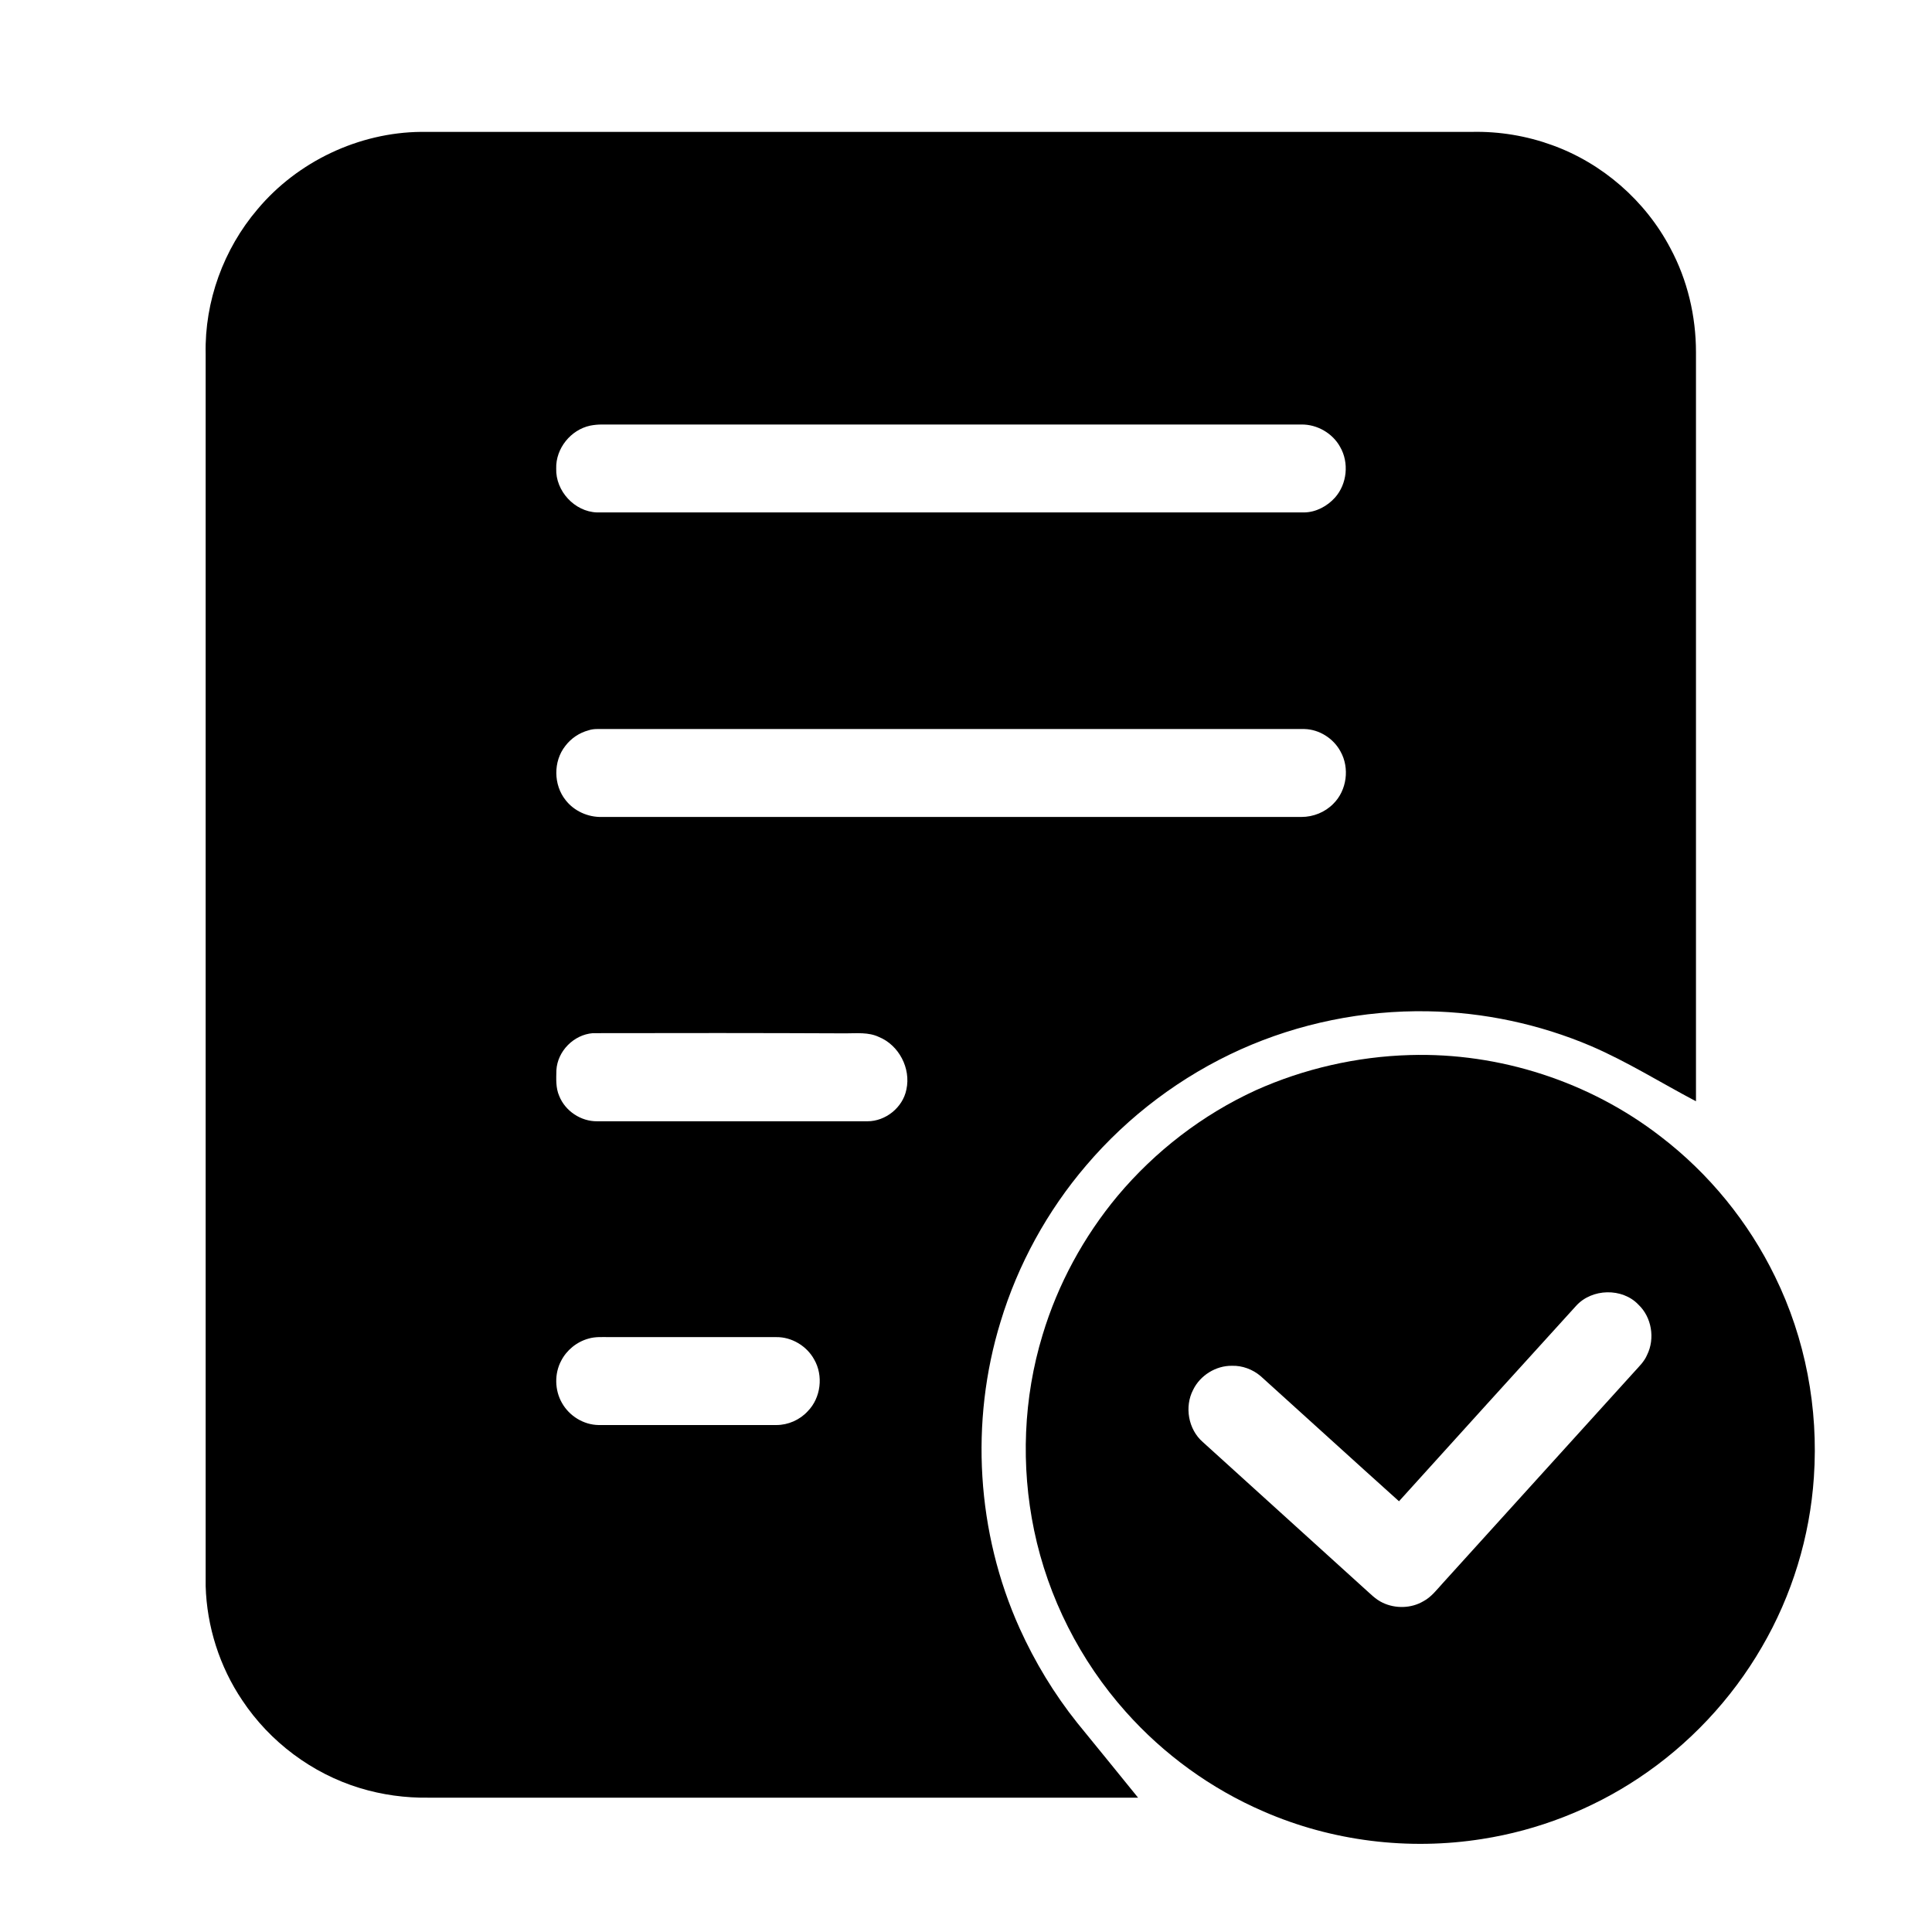
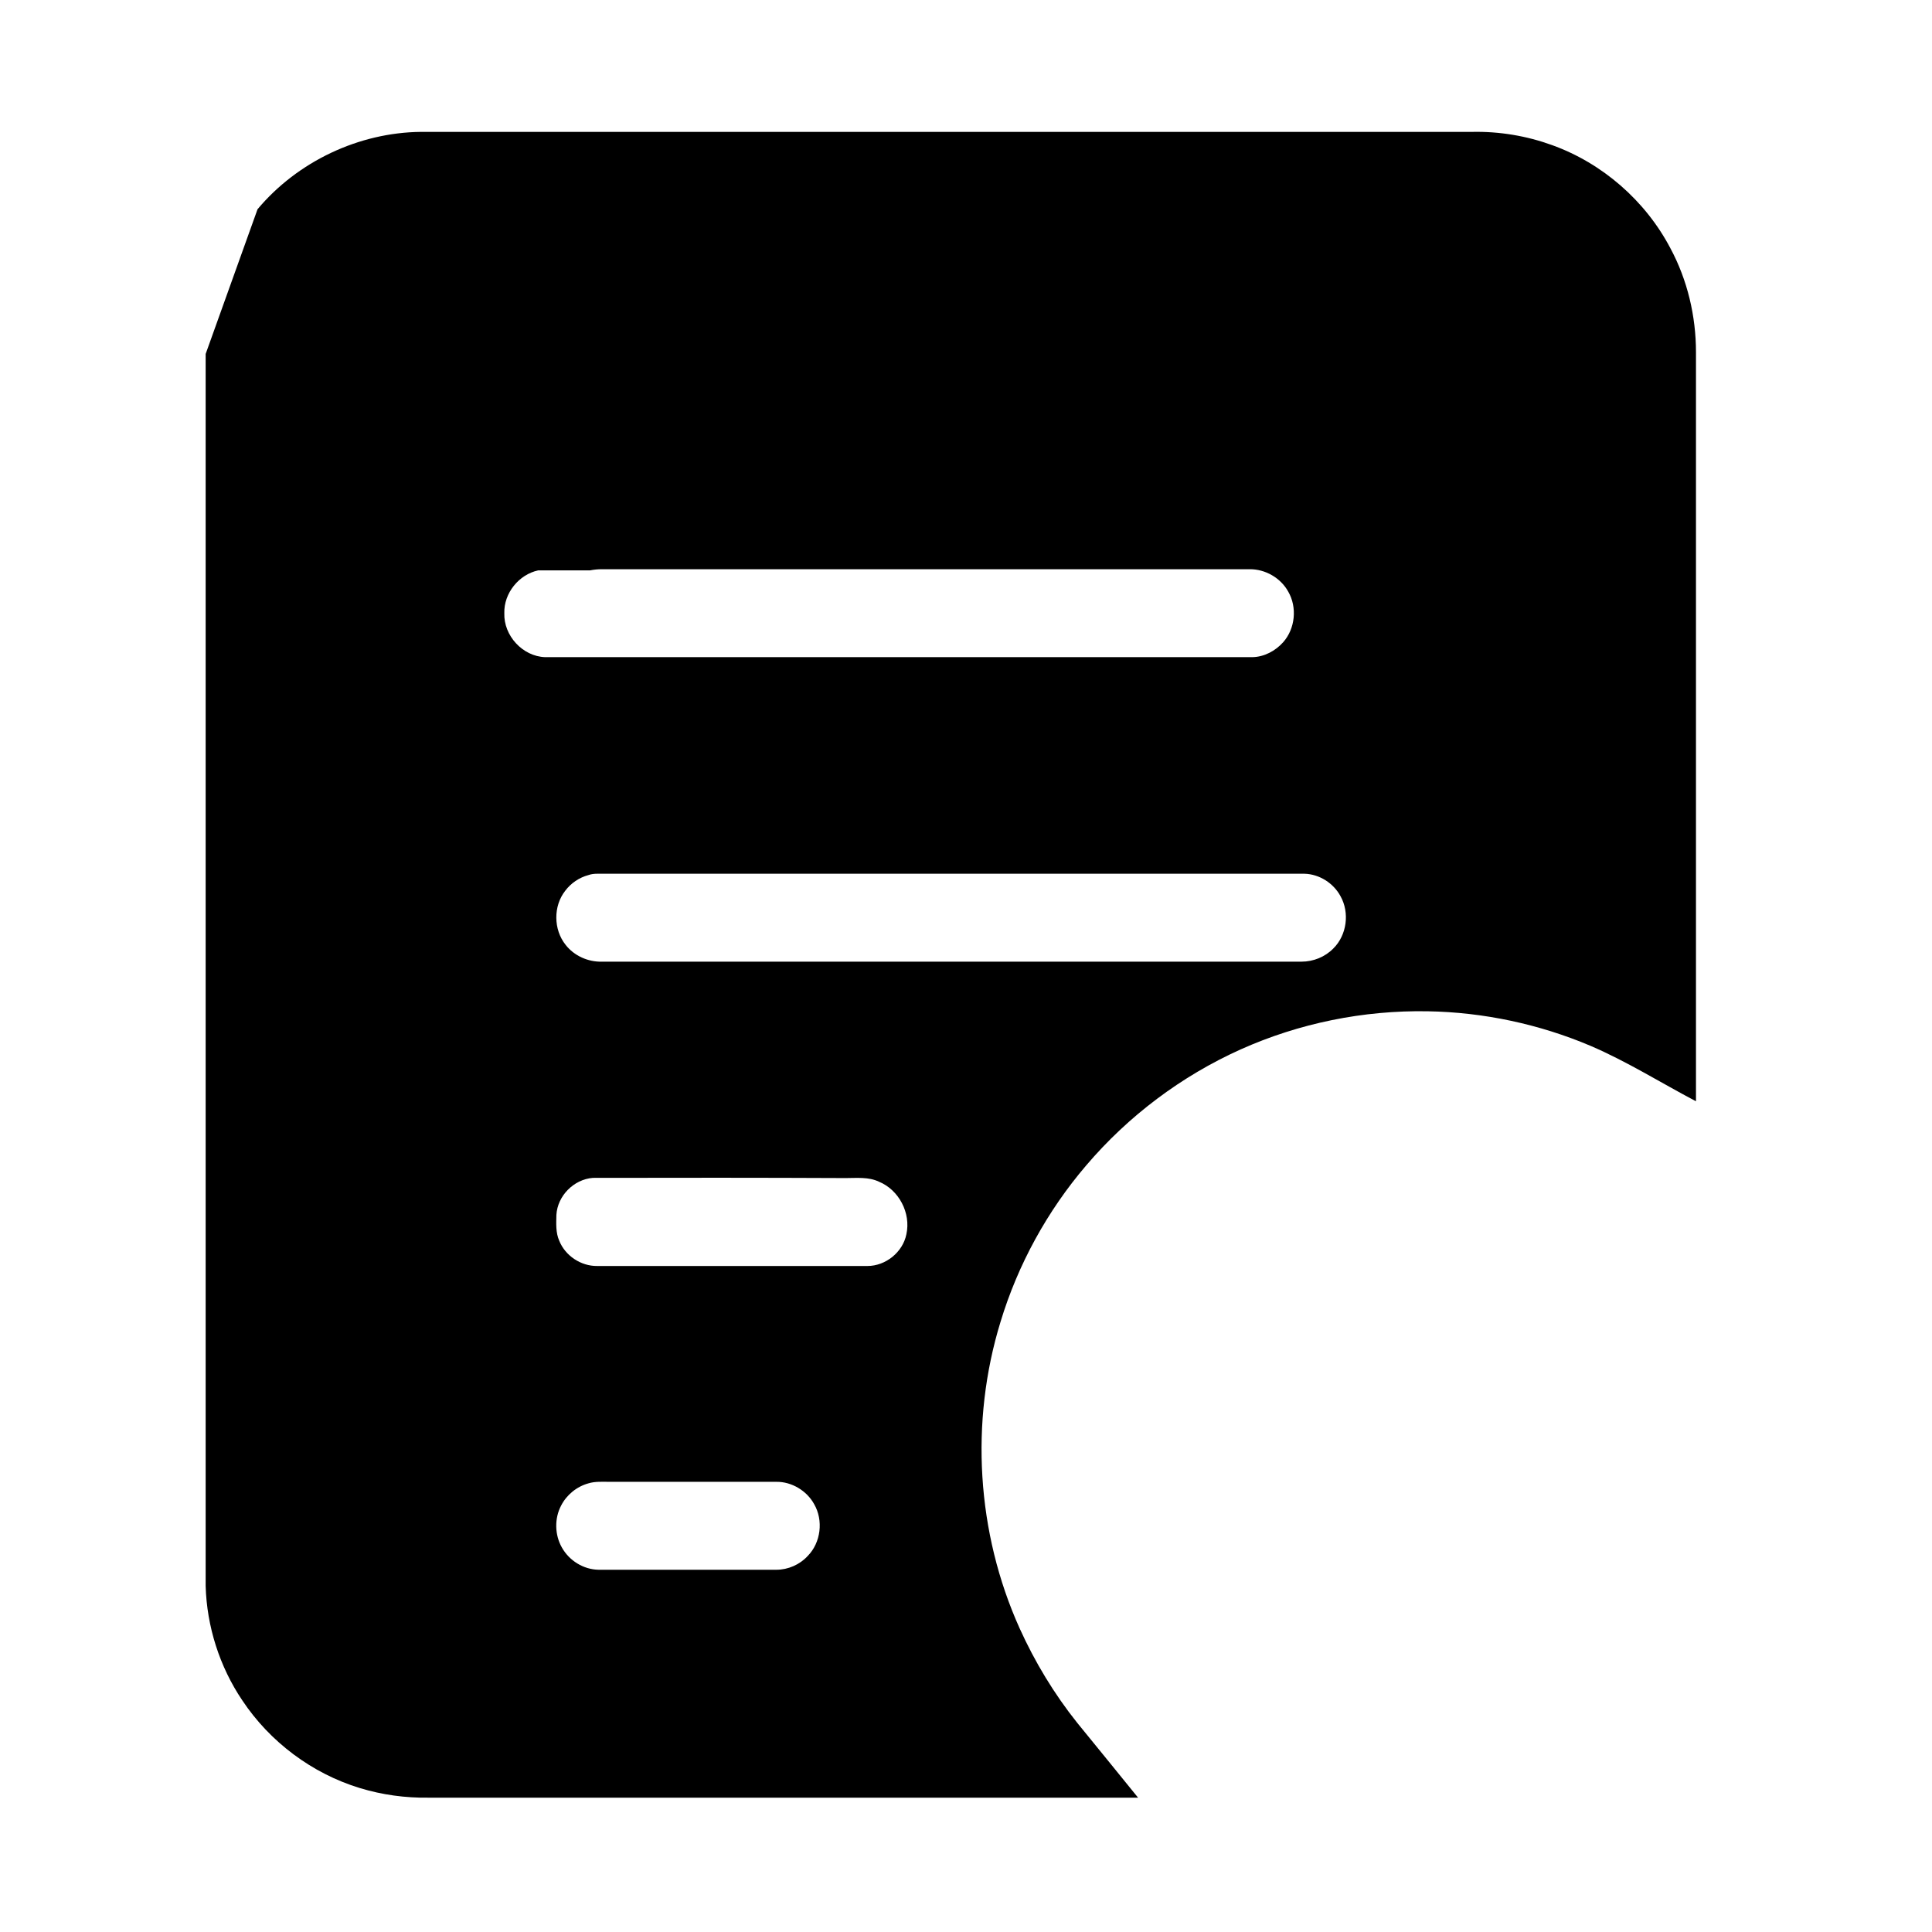
<svg xmlns="http://www.w3.org/2000/svg" t="1646632203646" class="icon" viewBox="0 0 1024 1024" version="1.1" p-id="25228" width="128" height="128">
  <defs>
    <style type="text/css" />
  </defs>
-   <path d="M136.5 110.9c21.2-25.3 53.7-40.7 86.7-41h557.1c14.4-0.3 28.8 2.1 42.3 7 26.7 9.6 49.5 29.5 62.7 54.6 9.1 16.9 13.6 36.1 13.6 55.2v397c-18.6-9.8-36.4-21-55.7-29.3-27.3-11.6-56.9-17.9-86.5-18.4-34-0.6-68.1 6.3-99.1 20.2-31.4 14.1-59.6 35.3-81.9 61.5-20.6 24.1-36.2 52.5-45.4 82.9-16.3 53-12.7 111.8 10.1 162.4 8.1 17.9 18.3 34.8 30.6 50.2 10.7 13.2 21.5 26.3 32.2 39.6h-376c-12.3 0.2-24.7-1.5-36.5-5.1-25.3-7.7-47.7-24.5-62.3-46.5-12-17.8-18.8-39.1-19.4-60.6v-653c-0.6-27.9 9.5-55.6 27.5-76.7m176.3 114.7c-10.3 2.2-18.3 12.1-18 22.7-0.4 11.9 9.7 22.9 21.6 23.3h374.9c6.2-0.1 12.2-3.3 16.3-7.9 6.4-7.2 7.5-18.5 2.7-26.8-4-7.3-12.2-12-20.5-11.9H319c-2.1 0-4.2 0.2-6.2 0.6m-0.9 161.5c-4.9 1.3-9.3 4.3-12.3 8.3-6.4 8.1-6.3 20.6 0.2 28.7 4.5 5.8 11.9 9.1 19.2 8.9h370.8c6.3 0 12.5-2.5 16.9-7 7.2-7.1 8.7-19 3.8-27.7-3.7-6.9-11.2-11.7-19.1-11.9H316.5c-1.6 0-3.2 0.2-4.6 0.7m2.3 160.5c-10.1 0.8-18.7 9.5-19.3 19.6-0.1 4.6-0.4 9.4 1.5 13.7 3.2 8 11.5 13.5 20.1 13.4h143.3c9.6 0 18.7-7.3 20.6-16.8 2.5-11.3-4-23.6-14.6-27.9-5.5-2.6-11.7-1.9-17.6-1.9-44.7-0.2-89.4-0.2-134-0.1m-2.3 161.9c-6.2 1.7-11.6 6.1-14.5 11.8-3.6 6.8-3.4 15.5 0.4 22.2 3.9 7 11.5 11.7 19.5 11.8h94.2c6.2 0 12.4-2.7 16.6-7.3 7-7.1 8.4-18.9 3.4-27.5-3.9-7.1-11.9-11.9-20-11.8h-88.2c-3.9 0-7.8-0.3-11.4 0.8z" p-id="25229" />
-   <path d="M747.3 559.2c47.5-1.4 95.3 14.1 132.9 43.2 25.6 19.6 46.5 45.2 60.6 74.2 16.1 32.8 23.1 69.9 20.6 106.3-2.1 31.6-11.6 62.7-27.6 90.1-16.1 27.8-38.7 51.8-65.4 69.5-24.8 16.5-53.3 27.6-82.8 32.2-39 6.2-79.7 1.2-115.9-14.6-27.8-12-52.9-30.2-73-52.8-24.2-27.1-41.2-60.6-48.6-96.2-7.1-34.2-5.7-70.2 4.5-103.6 8.1-26.9 21.8-52.1 39.8-73.7 19.9-23.7 45-43 73.1-55.9 25.6-11.5 53.7-17.9 81.8-18.7m88 133c-31.3 34.5-62.6 68.9-93.8 103.5-24.5-22-48.8-44.2-73.3-66.3-4.2-3.6-9.8-5.7-15.3-5.5-8.5-0.1-16.8 5.1-20.5 12.7-4.7 9-2.6 21 5.1 27.7 28.5 25.8 57 51.7 85.5 77.5 3.1 2.7 6 5.9 9.9 7.7 6.7 3.2 15.1 3 21.5-0.8 4.2-2.2 7.1-6.1 10.3-9.6l101.4-111.9c2.5-2.8 5.4-5.5 6.9-9.1 4.3-8.7 2.4-20-4.6-26.6-8.5-9-24.7-8.7-33.1 0.7z" p-id="25230" />
+   <path d="M136.5 110.9c21.2-25.3 53.7-40.7 86.7-41h557.1c14.4-0.3 28.8 2.1 42.3 7 26.7 9.6 49.5 29.5 62.7 54.6 9.1 16.9 13.6 36.1 13.6 55.2v397c-18.6-9.8-36.4-21-55.7-29.3-27.3-11.6-56.9-17.9-86.5-18.4-34-0.6-68.1 6.3-99.1 20.2-31.4 14.1-59.6 35.3-81.9 61.5-20.6 24.1-36.2 52.5-45.4 82.9-16.3 53-12.7 111.8 10.1 162.4 8.1 17.9 18.3 34.8 30.6 50.2 10.7 13.2 21.5 26.3 32.2 39.6h-376c-12.3 0.2-24.7-1.5-36.5-5.1-25.3-7.7-47.7-24.5-62.3-46.5-12-17.8-18.8-39.1-19.4-60.6v-653m176.3 114.7c-10.3 2.2-18.3 12.1-18 22.7-0.4 11.9 9.7 22.9 21.6 23.3h374.9c6.2-0.1 12.2-3.3 16.3-7.9 6.4-7.2 7.5-18.5 2.7-26.8-4-7.3-12.2-12-20.5-11.9H319c-2.1 0-4.2 0.2-6.2 0.6m-0.9 161.5c-4.9 1.3-9.3 4.3-12.3 8.3-6.4 8.1-6.3 20.6 0.2 28.7 4.5 5.8 11.9 9.1 19.2 8.9h370.8c6.3 0 12.5-2.5 16.9-7 7.2-7.1 8.7-19 3.8-27.7-3.7-6.9-11.2-11.7-19.1-11.9H316.5c-1.6 0-3.2 0.2-4.6 0.7m2.3 160.5c-10.1 0.8-18.7 9.5-19.3 19.6-0.1 4.6-0.4 9.4 1.5 13.7 3.2 8 11.5 13.5 20.1 13.4h143.3c9.6 0 18.7-7.3 20.6-16.8 2.5-11.3-4-23.6-14.6-27.9-5.5-2.6-11.7-1.9-17.6-1.9-44.7-0.2-89.4-0.2-134-0.1m-2.3 161.9c-6.2 1.7-11.6 6.1-14.5 11.8-3.6 6.8-3.4 15.5 0.4 22.2 3.9 7 11.5 11.7 19.5 11.8h94.2c6.2 0 12.4-2.7 16.6-7.3 7-7.1 8.4-18.9 3.4-27.5-3.9-7.1-11.9-11.9-20-11.8h-88.2c-3.9 0-7.8-0.3-11.4 0.8z" p-id="25229" />
</svg>